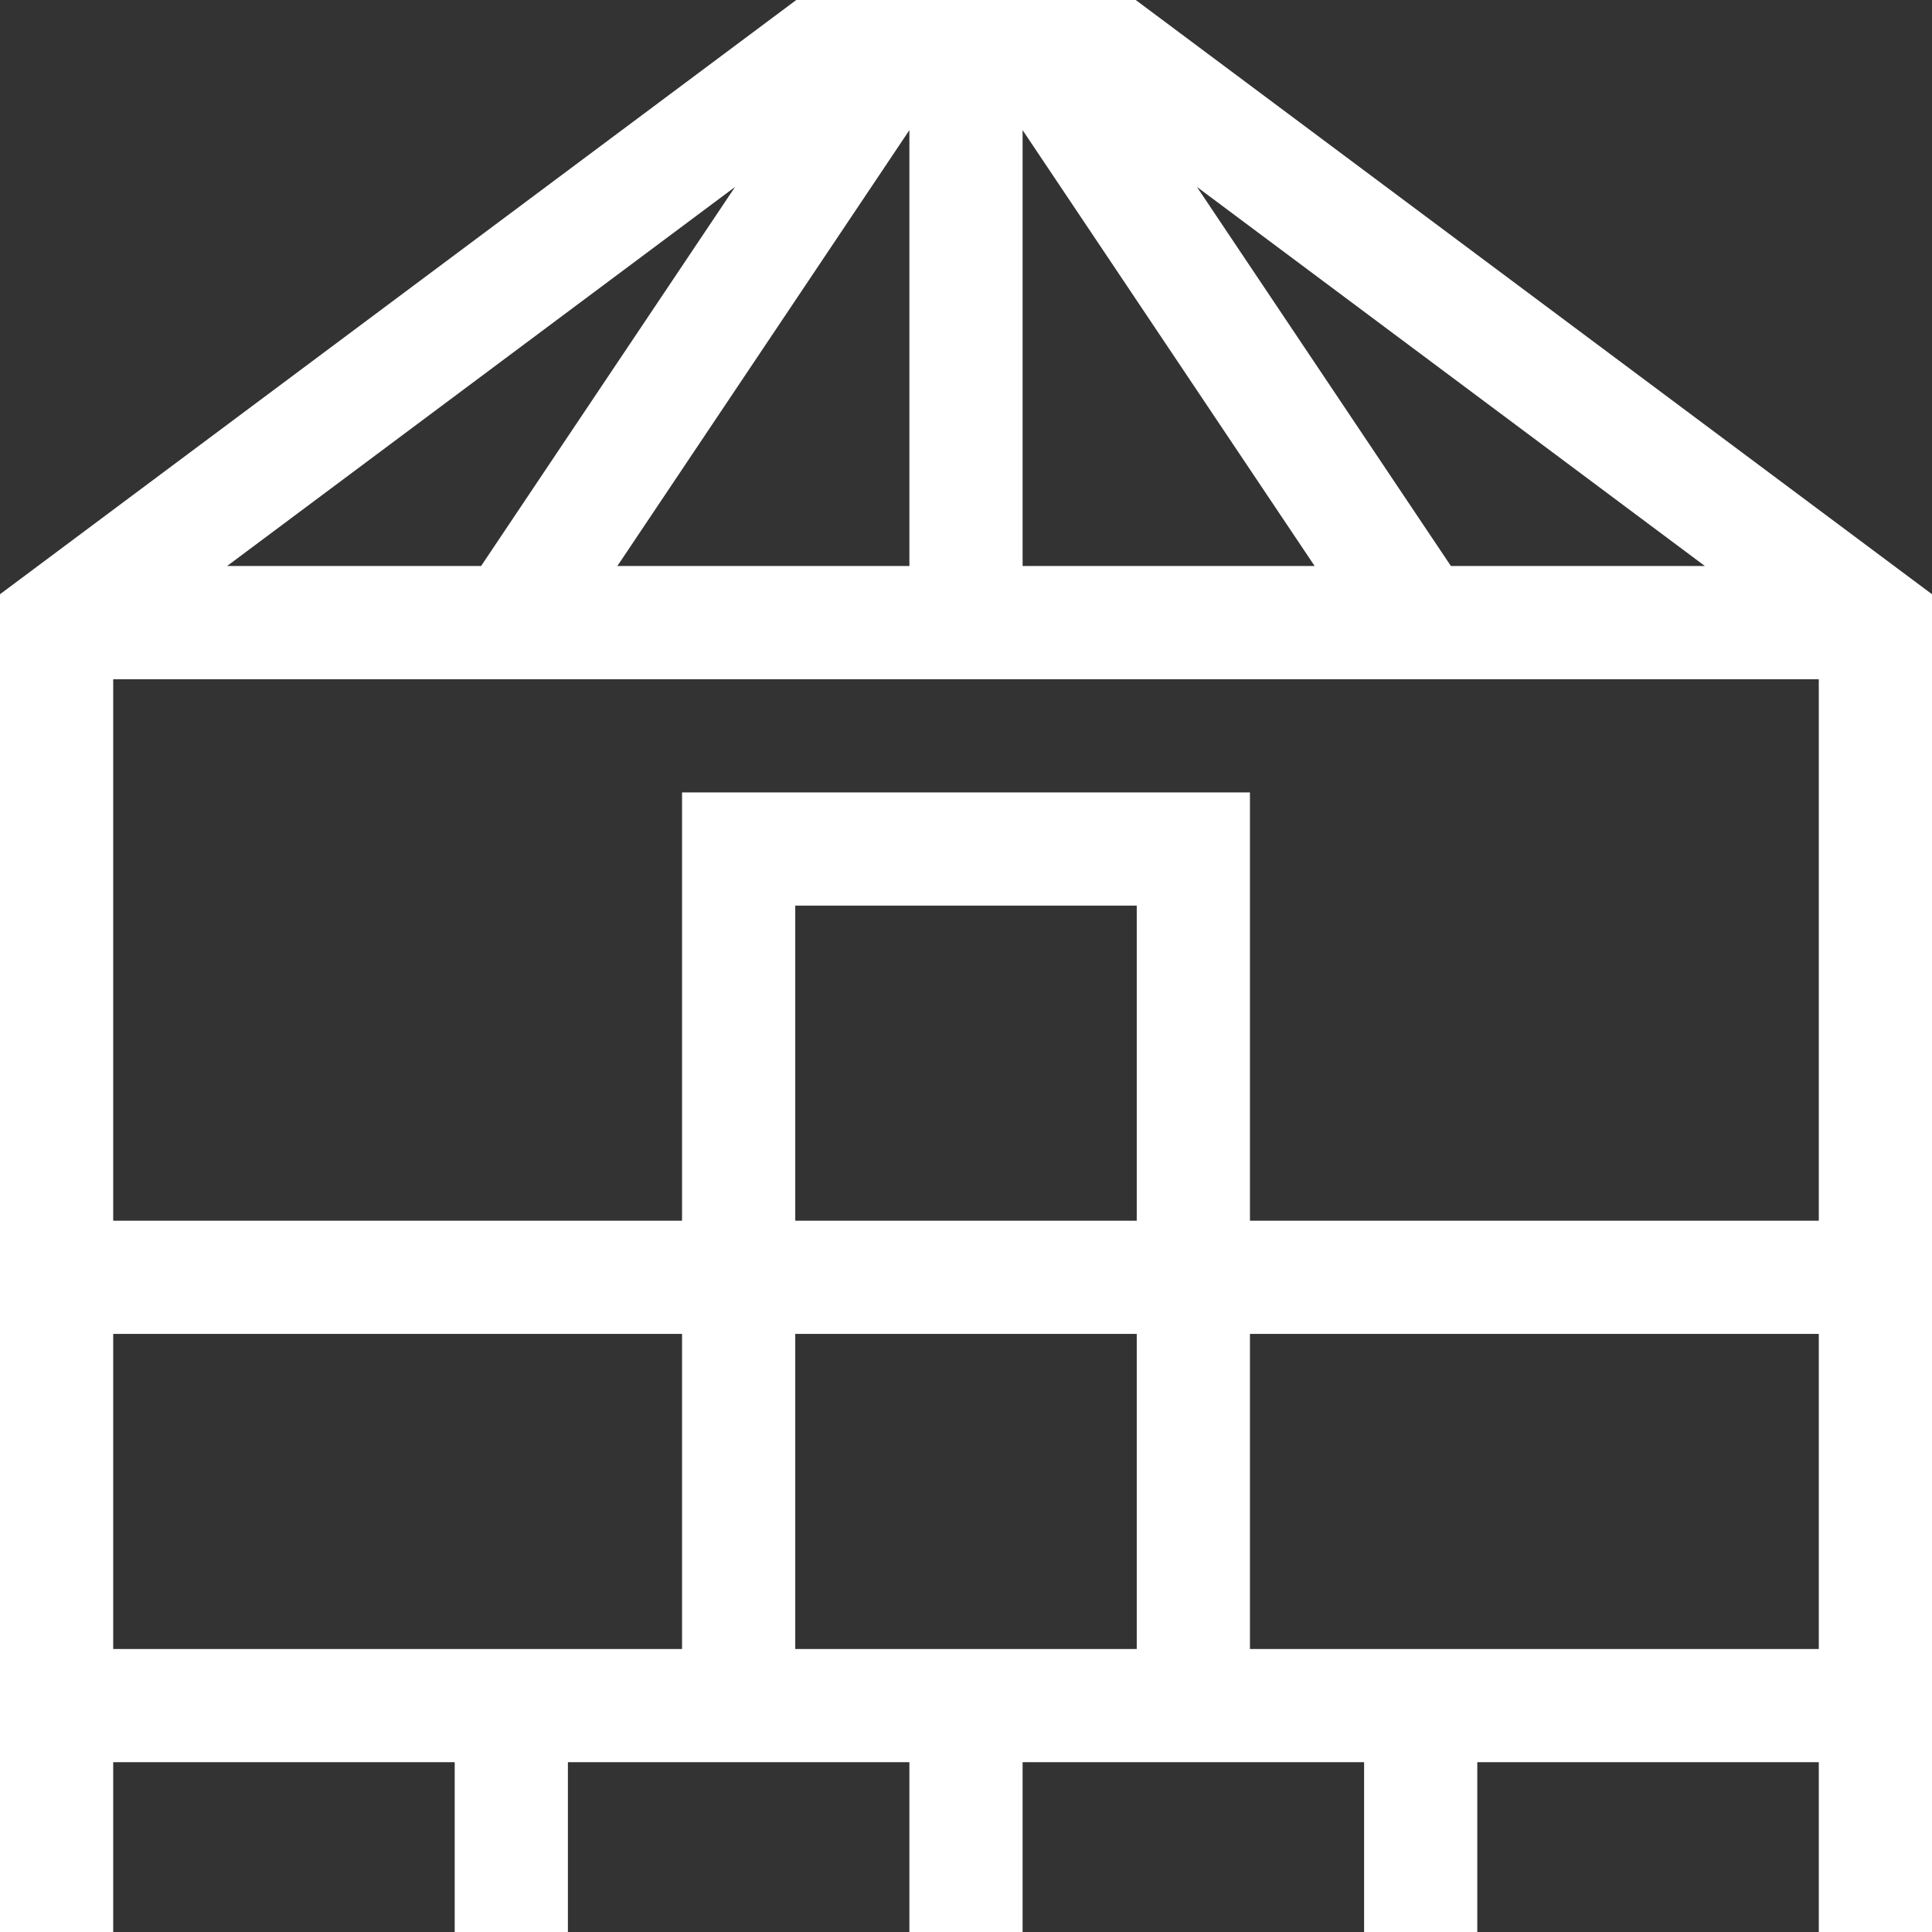
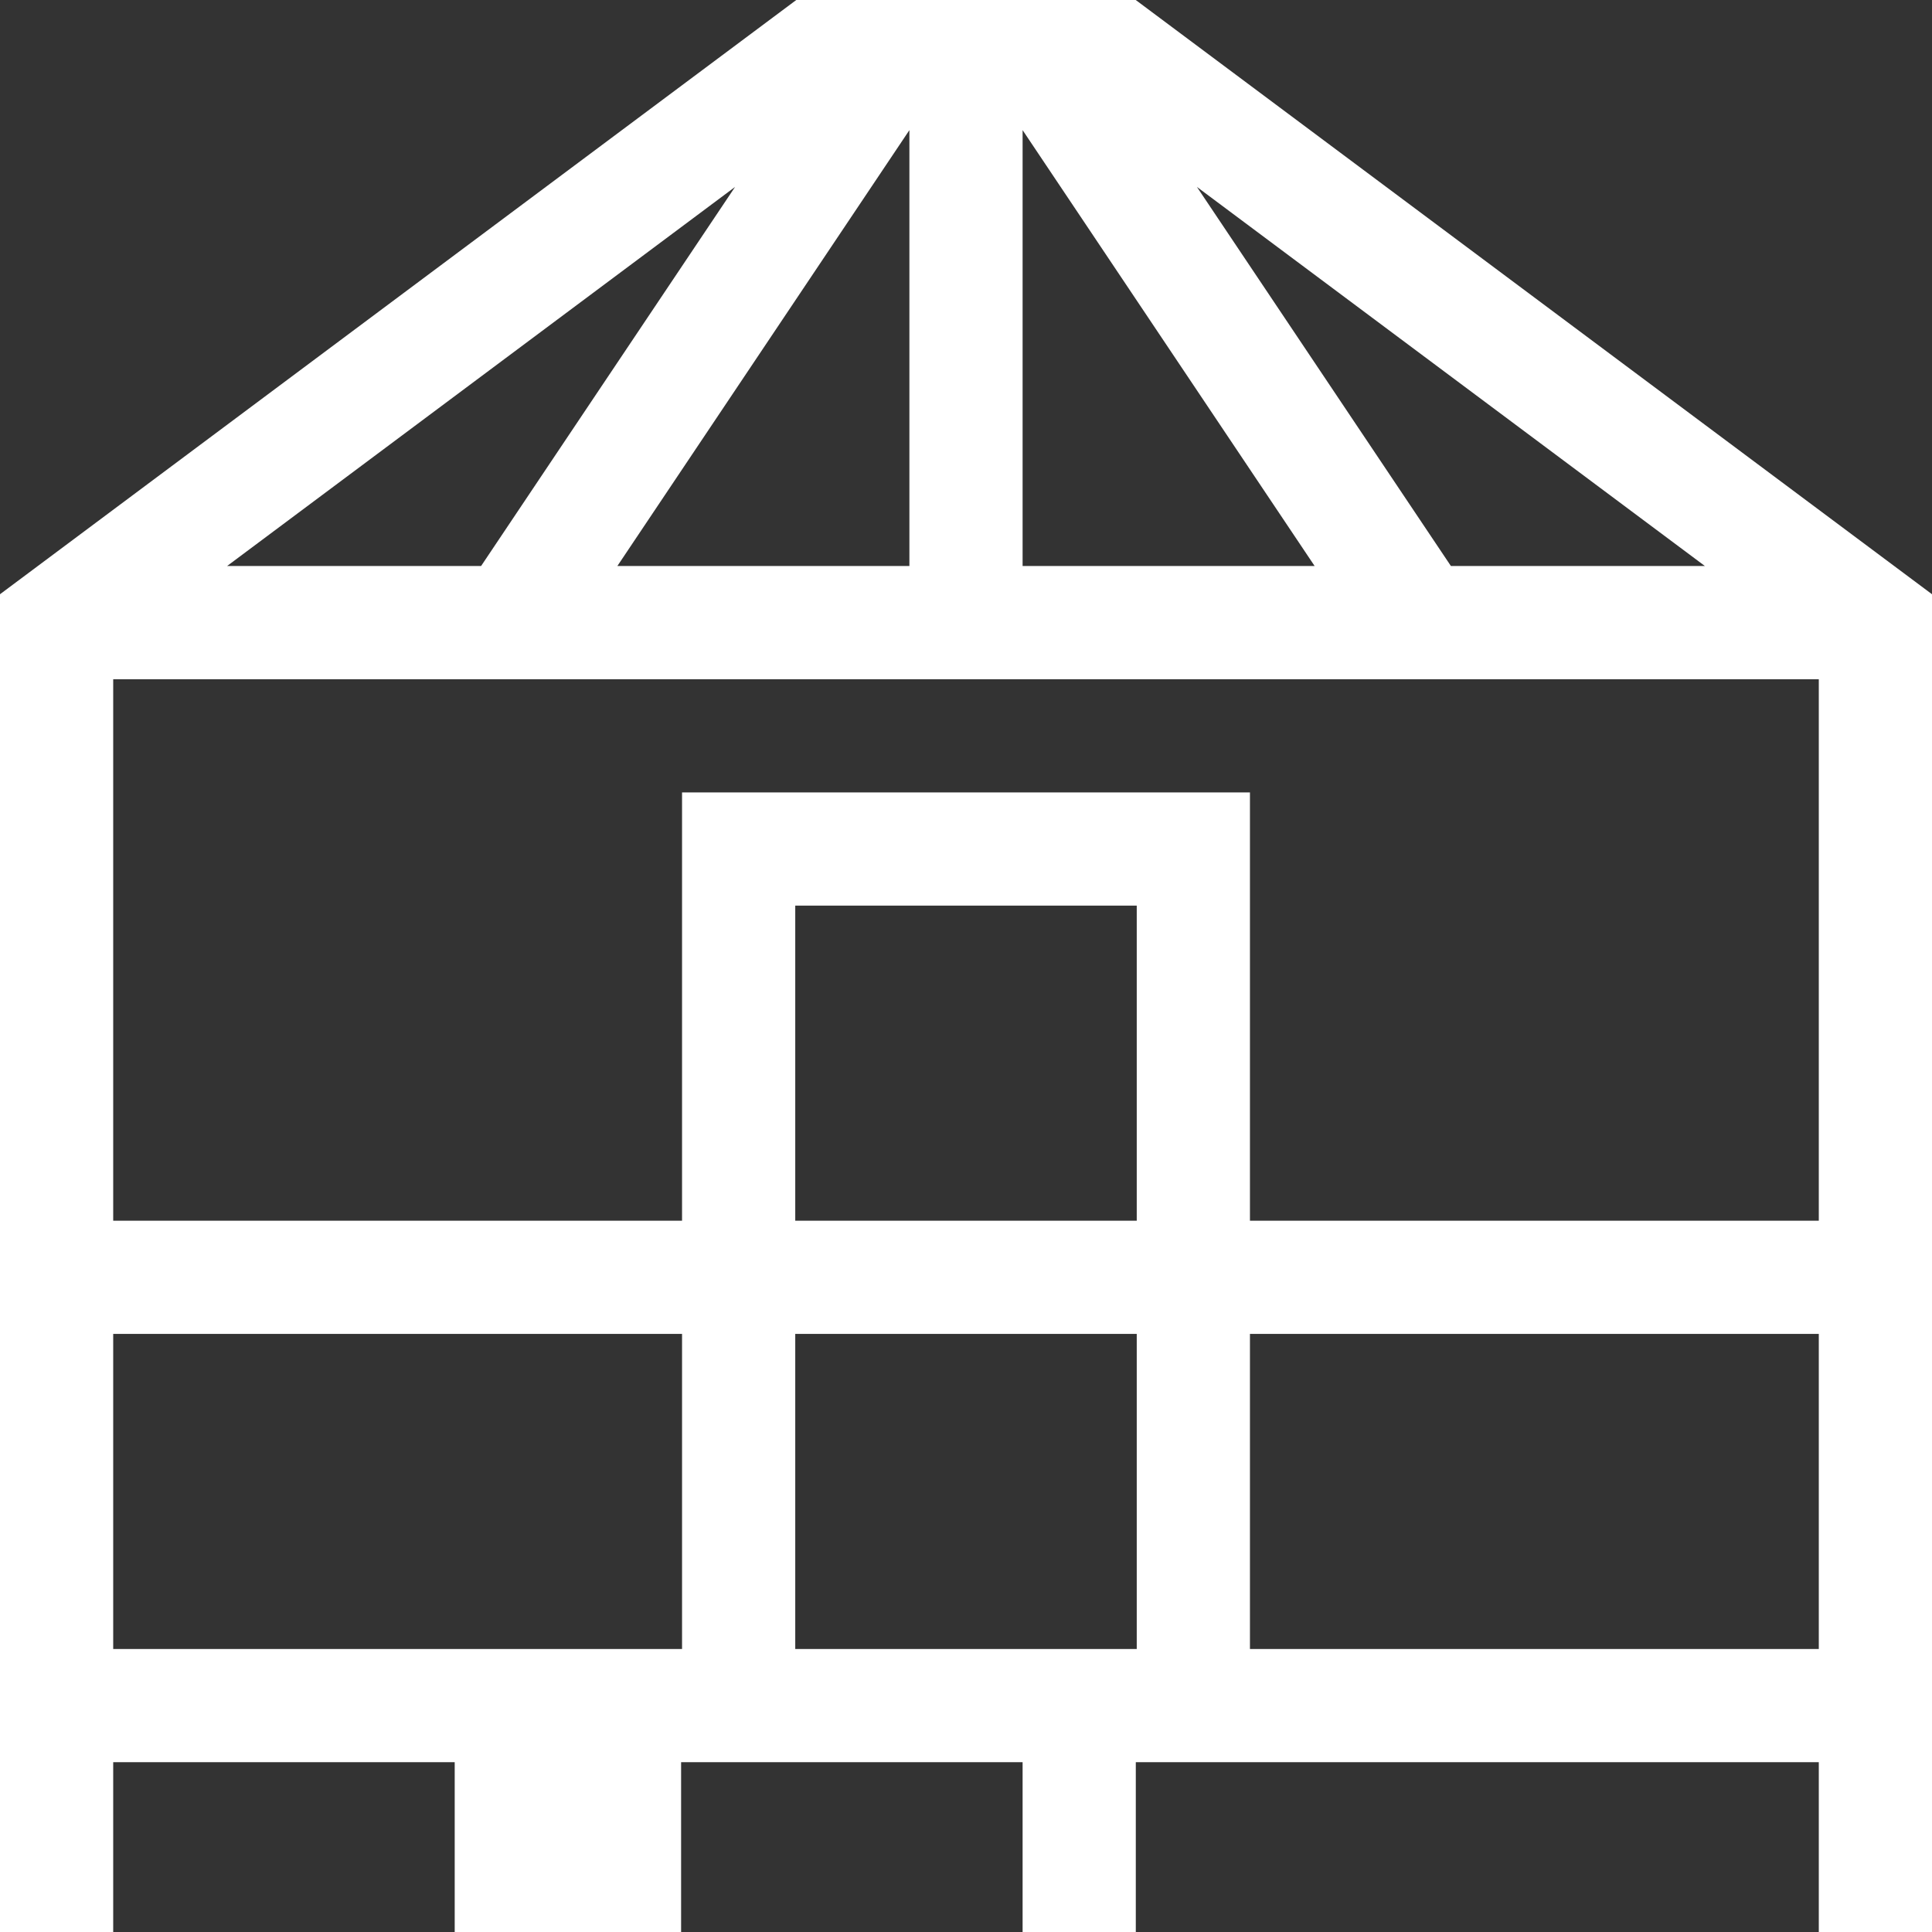
<svg xmlns="http://www.w3.org/2000/svg" version="1.1" id="Capa_1" x="0px" y="0px" viewBox="0 0 512 512" style="enable-background:new 0 0 512 512;" xml:space="preserve" width="512px" height="512px">
  <rect x="0" y="0" width="512" height="512" fill="#333333" stroke="none" />
  <g>
    <g>
-       <path d="M300.98,0h-89.96L0,157.478V512h30v-45h90.5v45h30v-45H241v45h30v-45h90.5v45h30v-45H482v45h30V157.478L300.98,0z     M451.82,150h-67.314L317.191,49.531L451.82,150z M271,34.486L348.394,150H271V34.486z M241,34.486V150h-77.394L241,34.486z     M194.809,49.531L127.494,150H60.18L194.809,49.531z M180.75,437H30v-83.5h150.75V437z M301.25,437h-90.5v-83.5h90.5V437z     M301.25,323.5h-90.5V240h90.5V323.5z M482,437H331.25v-83.5H482V437z M482,323.5H331.25V210h-150.5v113.5H30V180h452V323.5z" fill="#FFFFFF" />
+       <path d="M300.98,0h-89.96L0,157.478V512h30v-45h90.5v45h30v-45v45h30v-45h90.5v45h30v-45H482v45h30V157.478L300.98,0z     M451.82,150h-67.314L317.191,49.531L451.82,150z M271,34.486L348.394,150H271V34.486z M241,34.486V150h-77.394L241,34.486z     M194.809,49.531L127.494,150H60.18L194.809,49.531z M180.75,437H30v-83.5h150.75V437z M301.25,437h-90.5v-83.5h90.5V437z     M301.25,323.5h-90.5V240h90.5V323.5z M482,437H331.25v-83.5H482V437z M482,323.5H331.25V210h-150.5v113.5H30V180h452V323.5z" fill="#FFFFFF" />
    </g>
  </g>
  <g>
</g>
  <g>
</g>
  <g>
</g>
  <g>
</g>
  <g>
</g>
  <g>
</g>
  <g>
</g>
  <g>
</g>
  <g>
</g>
  <g>
</g>
  <g>
</g>
  <g>
</g>
  <g>
</g>
  <g>
</g>
  <g>
</g>
</svg>